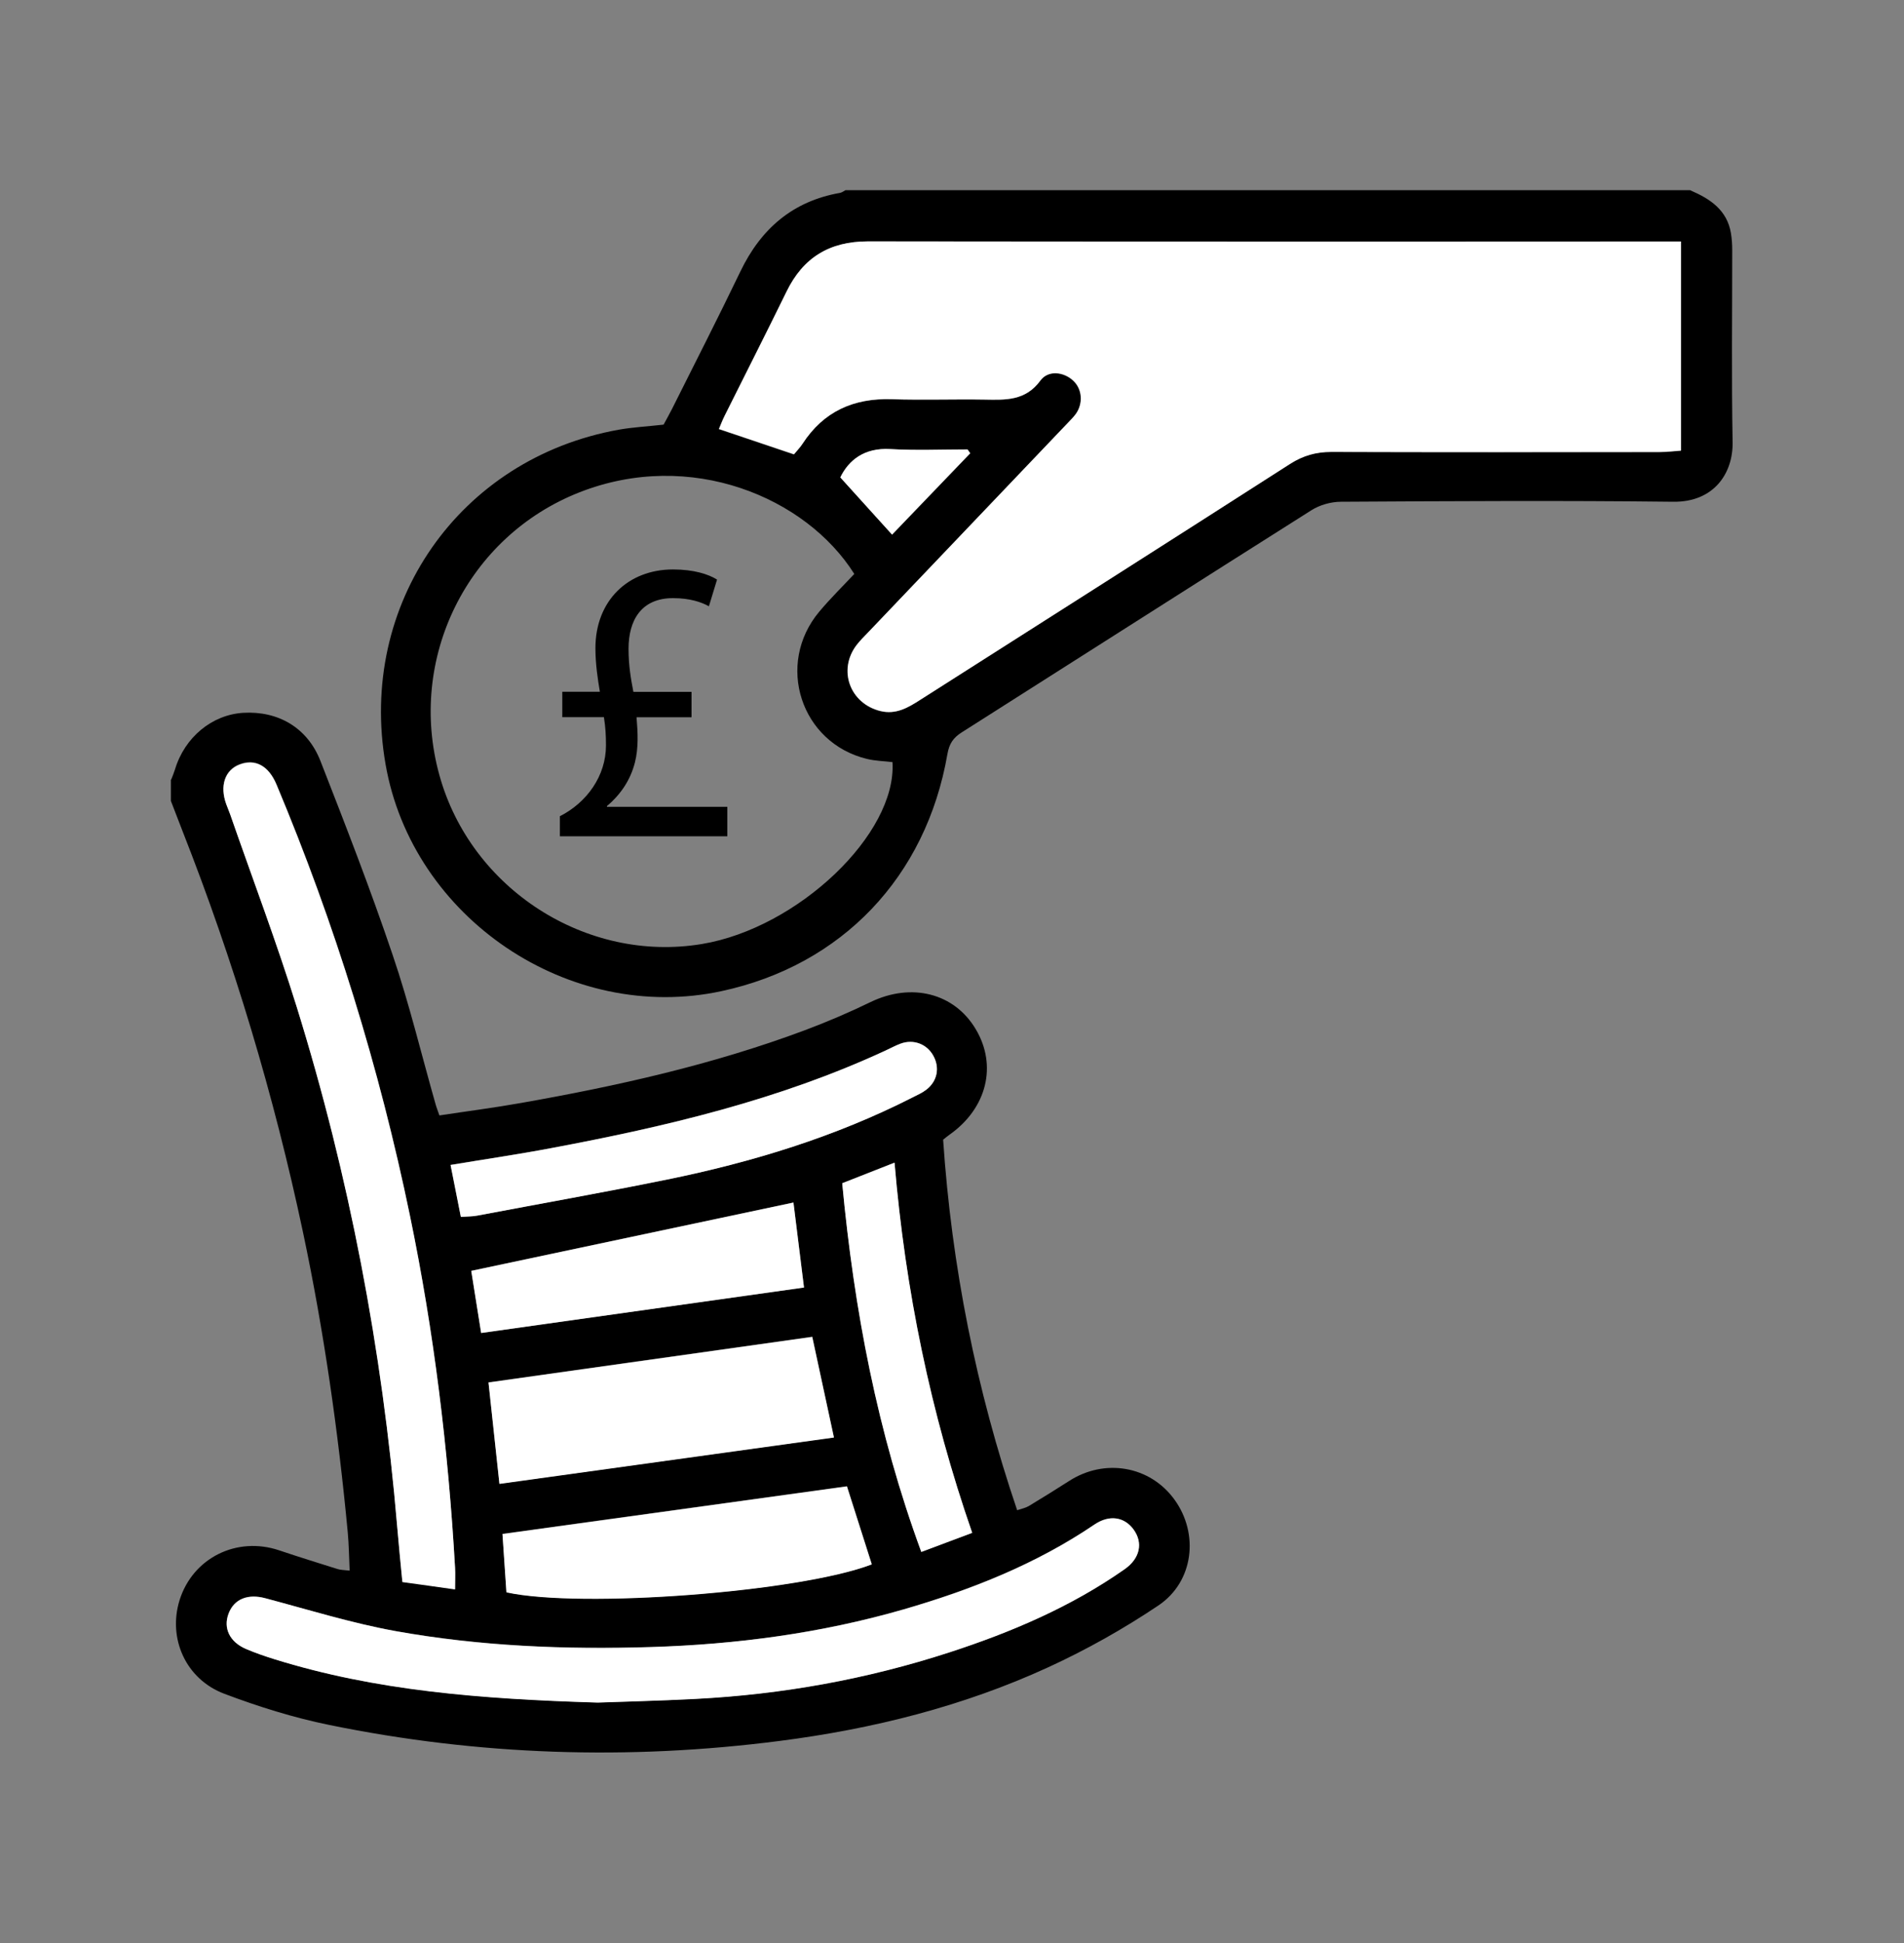
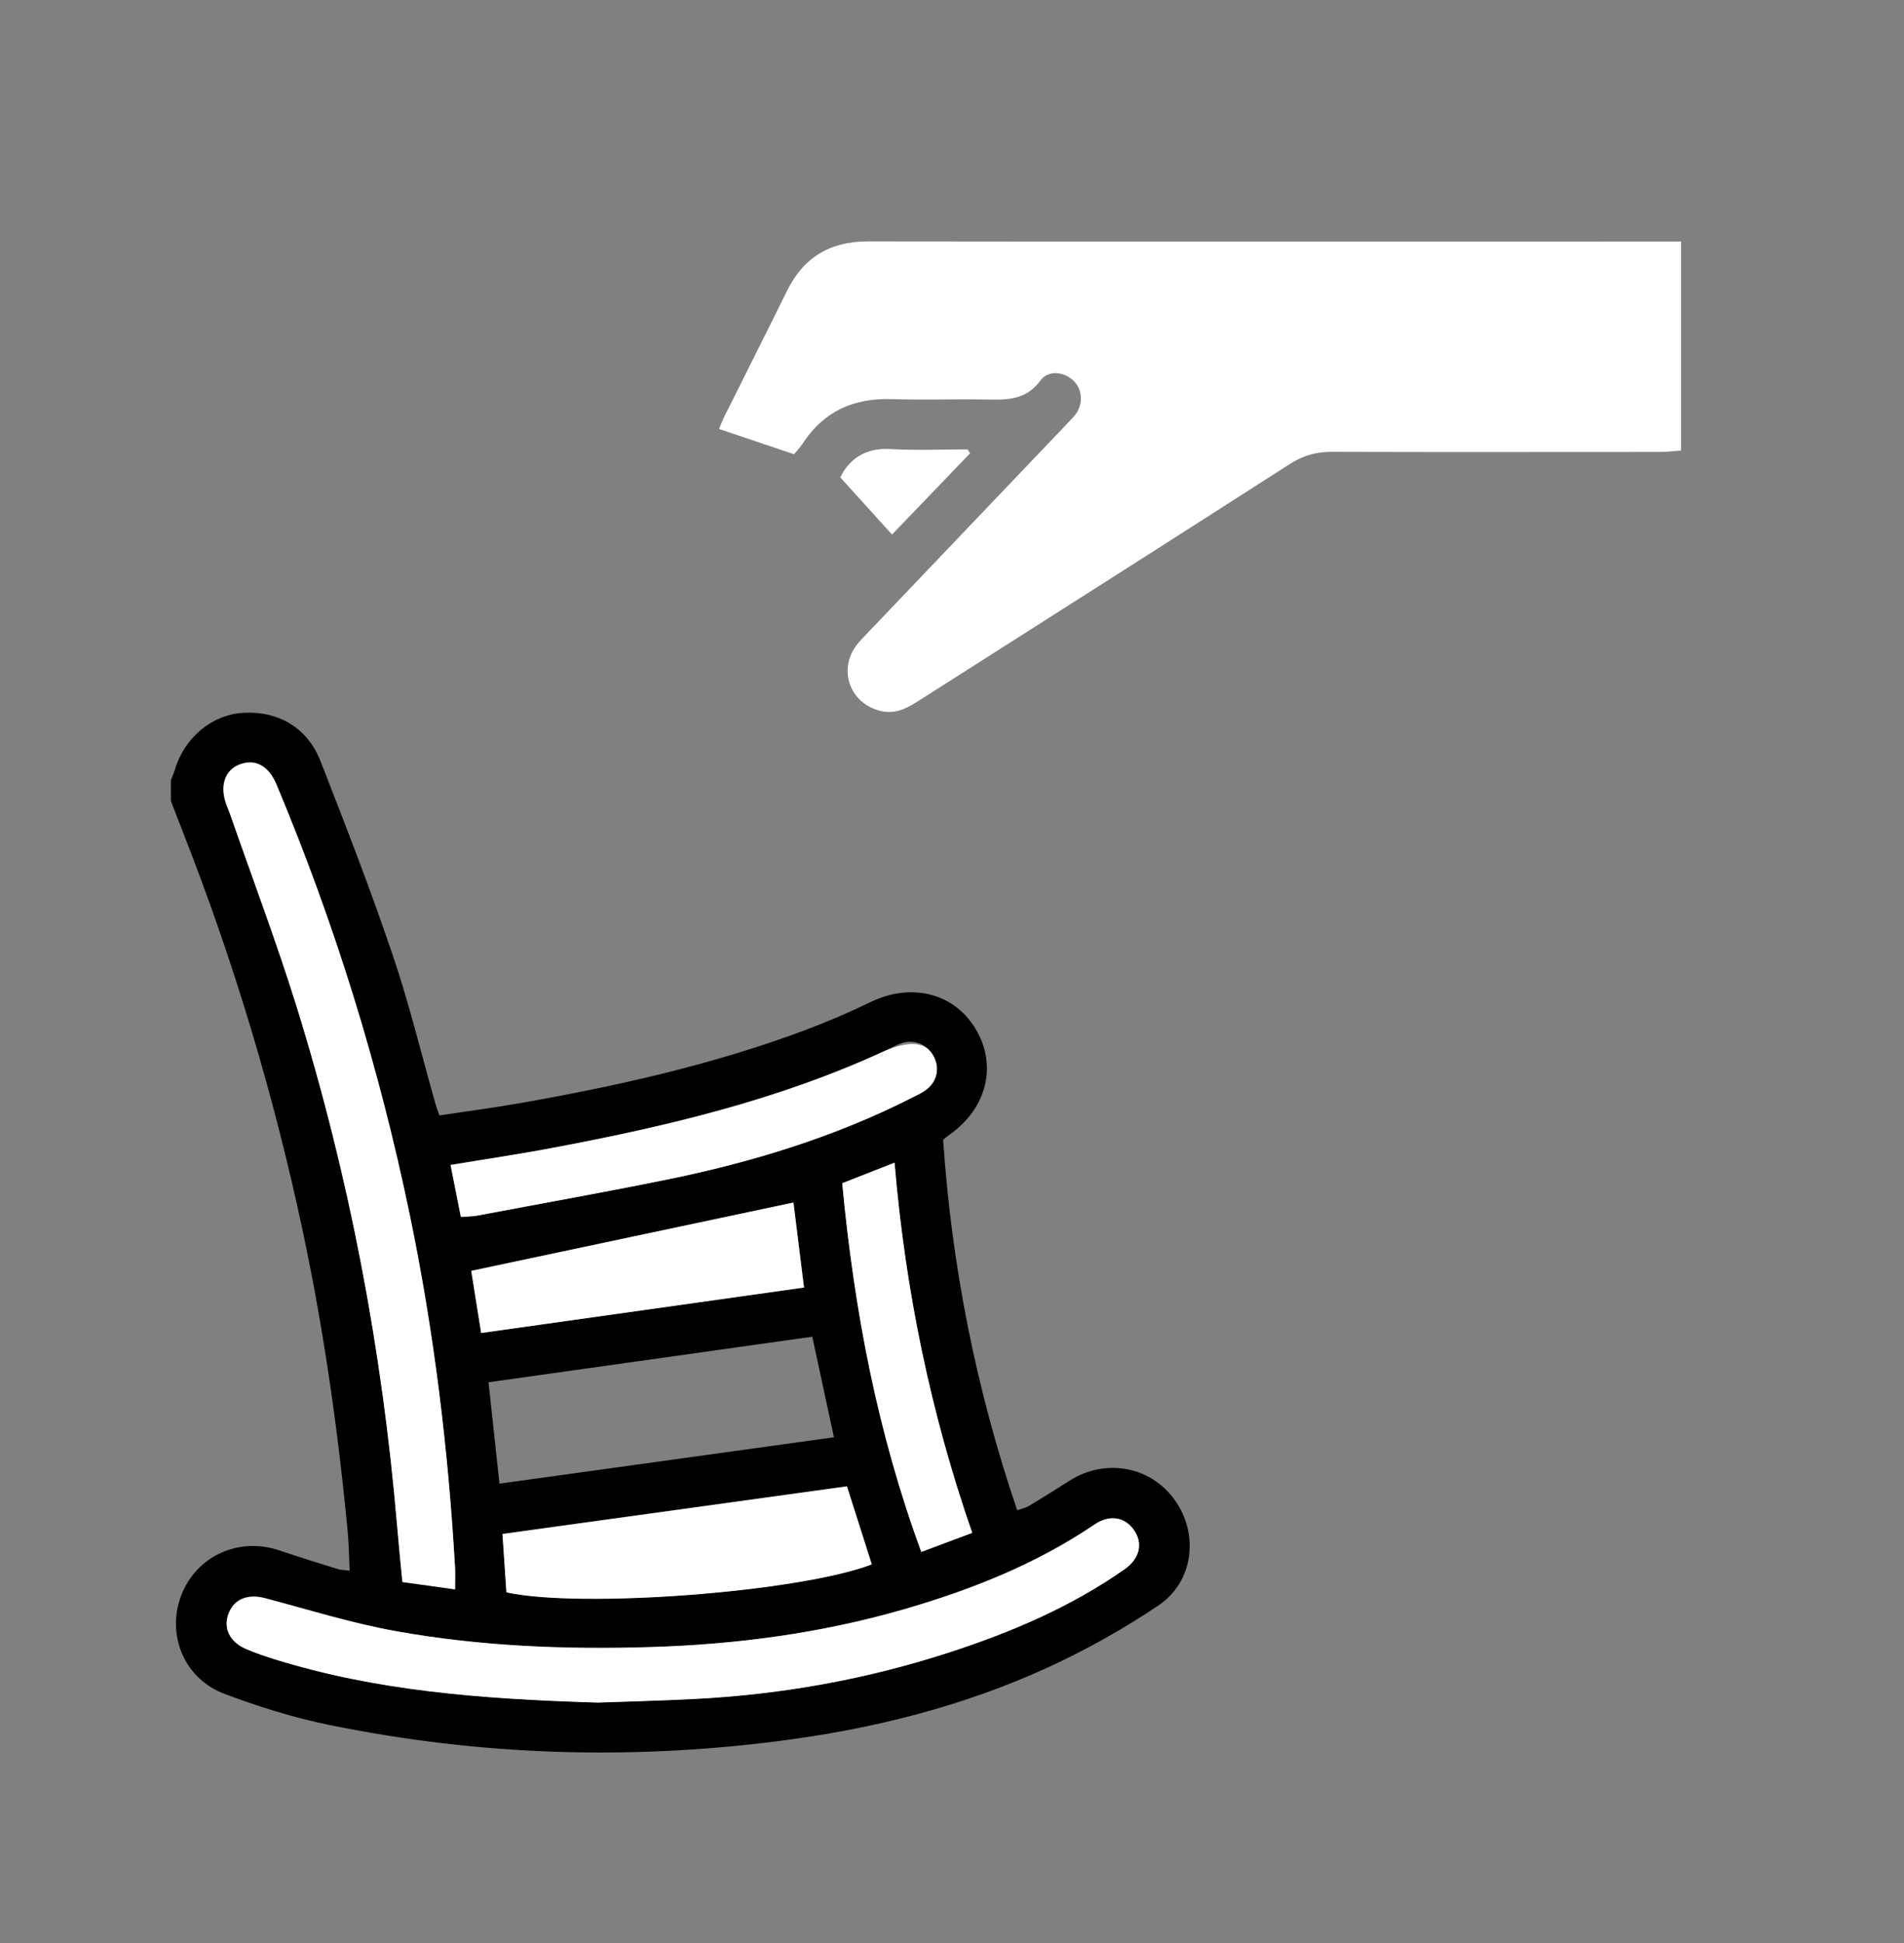
<svg xmlns="http://www.w3.org/2000/svg" width="50" height="51" viewBox="0 0 50 51" fill="none">
  <rect x="0" y="0" width="50" height="51" fill="#808080" stroke="none" />
  <path d="M4.498 20.457C4.532 20.371 4.568 20.284 4.595 20.197C4.848 19.354 5.565 18.76 6.389 18.71C7.302 18.657 8.072 19.097 8.415 19.974C9.075 21.661 9.732 23.351 10.312 25.068C10.749 26.351 11.066 27.678 11.439 28.985C11.463 29.072 11.499 29.158 11.539 29.278C12.259 29.168 12.969 29.078 13.676 28.952C16.213 28.505 18.72 27.945 21.137 27.041C21.724 26.821 22.3 26.575 22.864 26.301C23.937 25.785 25.061 26.065 25.624 27.015C26.194 27.971 25.914 29.092 24.937 29.782C24.884 29.818 24.834 29.862 24.767 29.915C24.991 33.232 25.631 36.459 26.711 39.64C26.831 39.6 26.934 39.58 27.018 39.53C27.371 39.316 27.724 39.099 28.071 38.876C29.008 38.269 30.205 38.476 30.845 39.366C31.488 40.256 31.352 41.513 30.421 42.14C29.508 42.753 28.535 43.3 27.534 43.76C25.291 44.79 22.914 45.384 20.467 45.697C16.503 46.207 12.559 46.077 8.649 45.277C7.715 45.087 6.789 44.797 5.895 44.46C4.875 44.077 4.405 43.003 4.715 42.003C5.062 40.89 6.222 40.316 7.339 40.696C7.842 40.866 8.352 41.023 8.859 41.183C8.945 41.21 9.039 41.21 9.182 41.226C9.166 40.873 9.162 40.546 9.132 40.22C8.882 37.576 8.509 34.952 7.959 32.355C7.195 28.748 6.138 25.231 4.788 21.801C4.688 21.541 4.588 21.284 4.488 21.024C4.488 20.837 4.488 20.651 4.488 20.464L4.498 20.457ZM15.696 44.687C16.316 44.663 17.29 44.644 18.263 44.59C20.537 44.474 22.764 44.074 24.927 43.37C26.554 42.84 28.125 42.173 29.535 41.183C29.938 40.9 30.018 40.49 29.768 40.146C29.528 39.813 29.131 39.75 28.741 40.013C27.201 41.056 25.494 41.73 23.721 42.243C21.557 42.867 19.343 43.163 17.096 43.23C14.85 43.3 12.613 43.207 10.399 42.813C9.239 42.607 8.102 42.25 6.959 41.947C6.512 41.827 6.148 41.963 6.002 42.35C5.855 42.73 6.028 43.093 6.459 43.28C6.702 43.383 6.955 43.473 7.209 43.55C9.859 44.37 12.589 44.59 15.693 44.687H15.696ZM11.949 41.717C11.949 41.48 11.959 41.31 11.949 41.14C11.773 38.033 11.396 34.952 10.766 31.905C9.962 28.018 8.795 24.241 7.259 20.581C7.052 20.091 6.699 19.904 6.292 20.057C5.905 20.204 5.765 20.617 5.942 21.101C5.975 21.187 6.012 21.274 6.042 21.361C6.629 23.048 7.262 24.718 7.792 26.421C9.172 30.865 10.039 35.416 10.429 40.053C10.469 40.54 10.519 41.023 10.566 41.513C11.042 41.58 11.463 41.64 11.949 41.706V41.717ZM21.33 35.086C18.483 35.486 15.67 35.883 12.829 36.282C12.926 37.193 13.019 38.046 13.116 38.943C16.076 38.533 18.977 38.133 21.9 37.726C21.7 36.803 21.52 35.962 21.33 35.082V35.086ZM22.24 39.01C19.213 39.43 16.226 39.843 13.196 40.26C13.233 40.81 13.266 41.306 13.299 41.79C15.266 42.22 21.01 41.783 22.894 41.056C22.684 40.396 22.471 39.73 22.24 39.006V39.01ZM12.102 31.939C12.293 31.925 12.413 31.929 12.529 31.905C14.193 31.592 15.856 31.295 17.517 30.959C19.757 30.502 21.934 29.838 23.981 28.795C24.101 28.735 24.224 28.678 24.327 28.598C24.617 28.375 24.684 28.018 24.507 27.705C24.334 27.398 23.984 27.268 23.651 27.391C23.514 27.441 23.384 27.515 23.251 27.575C20.457 28.868 17.49 29.568 14.486 30.132C13.626 30.295 12.756 30.422 11.832 30.575C11.926 31.038 12.009 31.472 12.102 31.939ZM20.84 31.562C18.007 32.162 15.203 32.755 12.376 33.355C12.459 33.872 12.543 34.406 12.636 34.986C15.476 34.586 18.277 34.192 21.114 33.792C21.014 32.992 20.924 32.259 20.837 31.562H20.84ZM25.531 40.233C24.434 37.073 23.774 33.859 23.491 30.515C22.997 30.709 22.561 30.882 22.117 31.055C22.43 34.386 23.041 37.599 24.194 40.733C24.671 40.556 25.077 40.403 25.527 40.233H25.531Z" fill="black" />
-   <path d="M44.389 4.996C44.909 5.219 45.356 5.512 45.456 6.126C45.479 6.269 45.489 6.416 45.489 6.562C45.489 8.246 45.469 9.926 45.499 11.606C45.513 12.426 45.006 13.183 43.942 13.17C41.032 13.136 38.125 13.153 35.215 13.17C34.955 13.17 34.658 13.253 34.438 13.393C31.371 15.33 28.314 17.284 25.25 19.227C25.03 19.367 24.927 19.524 24.88 19.791C24.32 23.021 22.107 25.335 18.949 26.015C14.949 26.878 10.828 24.098 10.125 20.061C9.392 15.864 12.059 12.033 16.242 11.28C16.622 11.213 17.009 11.193 17.426 11.146C17.493 11.02 17.573 10.883 17.643 10.743C18.246 9.539 18.859 8.339 19.443 7.126C19.983 6.002 20.82 5.279 22.063 5.062C22.113 5.052 22.157 5.016 22.203 4.992C29.601 4.992 36.995 4.992 44.392 4.992L44.389 4.996ZM18.876 11.266C19.553 11.493 20.19 11.71 20.846 11.93C20.92 11.84 21.003 11.753 21.07 11.653C21.623 10.8 22.416 10.45 23.417 10.483C24.23 10.509 25.044 10.476 25.857 10.493C26.407 10.503 26.927 10.526 27.317 9.993C27.52 9.713 27.927 9.763 28.177 9.993C28.414 10.21 28.447 10.589 28.25 10.866C28.191 10.953 28.11 11.03 28.037 11.106C26.287 12.94 24.537 14.777 22.787 16.61C22.686 16.717 22.58 16.82 22.49 16.937C21.993 17.59 22.317 18.467 23.113 18.667C23.52 18.767 23.84 18.581 24.157 18.377C27.397 16.314 30.637 14.253 33.871 12.183C34.211 11.963 34.555 11.866 34.958 11.866C37.828 11.876 40.695 11.873 43.566 11.87C43.759 11.87 43.949 11.846 44.139 11.833V6.339C43.969 6.339 43.826 6.339 43.682 6.339C36.718 6.339 29.751 6.342 22.787 6.336C21.783 6.336 21.086 6.756 20.65 7.656C20.12 8.746 19.57 9.829 19.026 10.913C18.969 11.026 18.923 11.15 18.873 11.266H18.876ZM22.433 15.063C21.166 13.053 18.133 11.776 15.216 12.923C12.272 14.08 10.688 17.284 11.539 20.347C12.365 23.334 15.399 25.285 18.436 24.778C20.956 24.358 23.553 21.888 23.437 20.004C23.217 19.977 22.987 19.974 22.77 19.921C21.03 19.504 20.356 17.434 21.516 16.053C21.806 15.707 22.13 15.39 22.436 15.063H22.433ZM23.427 14.037C24.12 13.313 24.8 12.606 25.48 11.9C25.457 11.866 25.433 11.833 25.41 11.8C24.733 11.8 24.057 11.83 23.383 11.79C22.697 11.75 22.29 12.083 22.07 12.533C22.533 13.043 22.957 13.517 23.43 14.037H23.427Z" fill="black" />
  <path d="M15.695 44.69C12.592 44.597 9.858 44.377 7.211 43.553C6.958 43.474 6.704 43.387 6.461 43.283C6.031 43.1 5.858 42.737 6.004 42.353C6.151 41.967 6.514 41.833 6.961 41.95C8.105 42.253 9.241 42.607 10.402 42.817C12.612 43.214 14.852 43.303 17.099 43.233C19.346 43.163 21.56 42.87 23.723 42.247C25.5 41.733 27.204 41.06 28.744 40.016C29.134 39.753 29.53 39.816 29.77 40.15C30.021 40.496 29.941 40.903 29.537 41.187C28.127 42.177 26.56 42.843 24.93 43.373C22.763 44.077 20.539 44.477 18.266 44.594C17.292 44.644 16.319 44.667 15.699 44.69H15.695Z" fill="white" />
  <path d="M11.95 41.72C11.463 41.65 11.043 41.593 10.567 41.527C10.52 41.033 10.47 40.55 10.43 40.066C10.037 35.429 9.173 30.879 7.793 26.435C7.263 24.731 6.629 23.058 6.043 21.374C6.013 21.288 5.973 21.201 5.943 21.114C5.766 20.631 5.906 20.217 6.293 20.071C6.703 19.914 7.053 20.101 7.26 20.594C8.796 24.255 9.963 28.032 10.767 31.919C11.397 34.966 11.773 38.046 11.95 41.153C11.96 41.323 11.95 41.493 11.95 41.73V41.72Z" fill="white" />
-   <path d="M21.329 35.089C21.519 35.969 21.699 36.809 21.899 37.733C18.976 38.136 16.075 38.539 13.115 38.95C13.018 38.05 12.928 37.199 12.828 36.289C15.668 35.889 18.482 35.492 21.329 35.092V35.089Z" fill="white" />
  <path d="M22.24 39.013C22.47 39.736 22.683 40.403 22.893 41.063C21.01 41.787 15.266 42.227 13.299 41.797C13.265 41.313 13.232 40.816 13.195 40.266C16.226 39.846 19.213 39.433 22.24 39.016V39.013Z" fill="white" />
-   <path d="M12.102 31.942C12.009 31.475 11.922 31.039 11.832 30.579C12.755 30.425 13.622 30.299 14.486 30.135C17.489 29.572 20.456 28.872 23.25 27.578C23.383 27.518 23.513 27.445 23.65 27.395C23.987 27.271 24.337 27.401 24.507 27.708C24.684 28.022 24.617 28.378 24.327 28.602C24.224 28.682 24.1 28.738 23.98 28.798C21.933 29.842 19.756 30.505 17.516 30.962C15.859 31.299 14.192 31.595 12.529 31.909C12.412 31.932 12.292 31.929 12.102 31.942Z" fill="white" />
+   <path d="M12.102 31.942C12.009 31.475 11.922 31.039 11.832 30.579C12.755 30.425 13.622 30.299 14.486 30.135C17.489 29.572 20.456 28.872 23.25 27.578C23.987 27.271 24.337 27.401 24.507 27.708C24.684 28.022 24.617 28.378 24.327 28.602C24.224 28.682 24.1 28.738 23.98 28.798C21.933 29.842 19.756 30.505 17.516 30.962C15.859 31.299 14.192 31.595 12.529 31.909C12.412 31.932 12.292 31.929 12.102 31.942Z" fill="white" />
  <path d="M20.836 31.565C20.923 32.262 21.013 32.996 21.113 33.796C18.276 34.196 15.475 34.589 12.635 34.989C12.542 34.409 12.455 33.872 12.375 33.359C15.202 32.759 18.002 32.166 20.839 31.565H20.836Z" fill="white" />
  <path d="M25.528 40.236C25.078 40.406 24.668 40.556 24.194 40.736C23.041 37.603 22.431 34.389 22.117 31.059C22.561 30.885 22.997 30.712 23.491 30.519C23.774 33.862 24.434 37.076 25.531 40.236H25.528Z" fill="white" />
  <path d="M18.879 11.266C18.929 11.15 18.972 11.03 19.032 10.913C19.572 9.826 20.122 8.746 20.656 7.656C21.093 6.759 21.789 6.336 22.793 6.336C29.757 6.346 36.724 6.339 43.689 6.339C43.832 6.339 43.975 6.339 44.145 6.339V11.826C43.955 11.84 43.765 11.863 43.572 11.863C40.702 11.863 37.834 11.87 34.964 11.86C34.561 11.86 34.221 11.956 33.877 12.176C30.644 14.25 27.4 16.31 24.163 18.37C23.846 18.574 23.529 18.761 23.119 18.66C22.319 18.464 21.999 17.584 22.496 16.93C22.586 16.814 22.689 16.71 22.793 16.604C24.543 14.77 26.293 12.933 28.043 11.1C28.117 11.023 28.193 10.946 28.257 10.86C28.453 10.579 28.42 10.203 28.183 9.986C27.937 9.756 27.53 9.706 27.323 9.986C26.933 10.52 26.416 10.496 25.863 10.486C25.05 10.473 24.233 10.503 23.423 10.476C22.419 10.443 21.629 10.796 21.076 11.646C21.012 11.746 20.926 11.83 20.852 11.923C20.199 11.703 19.559 11.486 18.882 11.26L18.879 11.266Z" fill="white" />
  <path d="M23.427 14.033C22.956 13.513 22.53 13.04 22.066 12.53C22.286 12.08 22.693 11.746 23.38 11.787C24.053 11.826 24.733 11.796 25.407 11.796C25.43 11.83 25.453 11.863 25.477 11.896C24.797 12.603 24.12 13.31 23.423 14.033H23.427Z" fill="white" />
-   <path d="M14.703 21.954V21.424C15.413 21.064 15.913 20.364 15.913 19.567C15.913 19.314 15.903 19.101 15.859 18.824H14.766V18.157H15.753C15.699 17.84 15.636 17.427 15.636 17.014C15.636 15.764 16.496 14.947 17.673 14.947C18.223 14.947 18.606 15.073 18.83 15.213L18.616 15.914C18.426 15.807 18.12 15.7 17.673 15.7C16.846 15.7 16.506 16.274 16.506 17.027C16.506 17.484 16.569 17.824 16.633 18.16H18.16V18.827H16.716C16.75 19.231 16.77 19.634 16.673 20.014C16.556 20.471 16.303 20.851 15.939 21.157V21.177H19.1V21.951H14.699L14.703 21.954Z" fill="black" />
</svg>